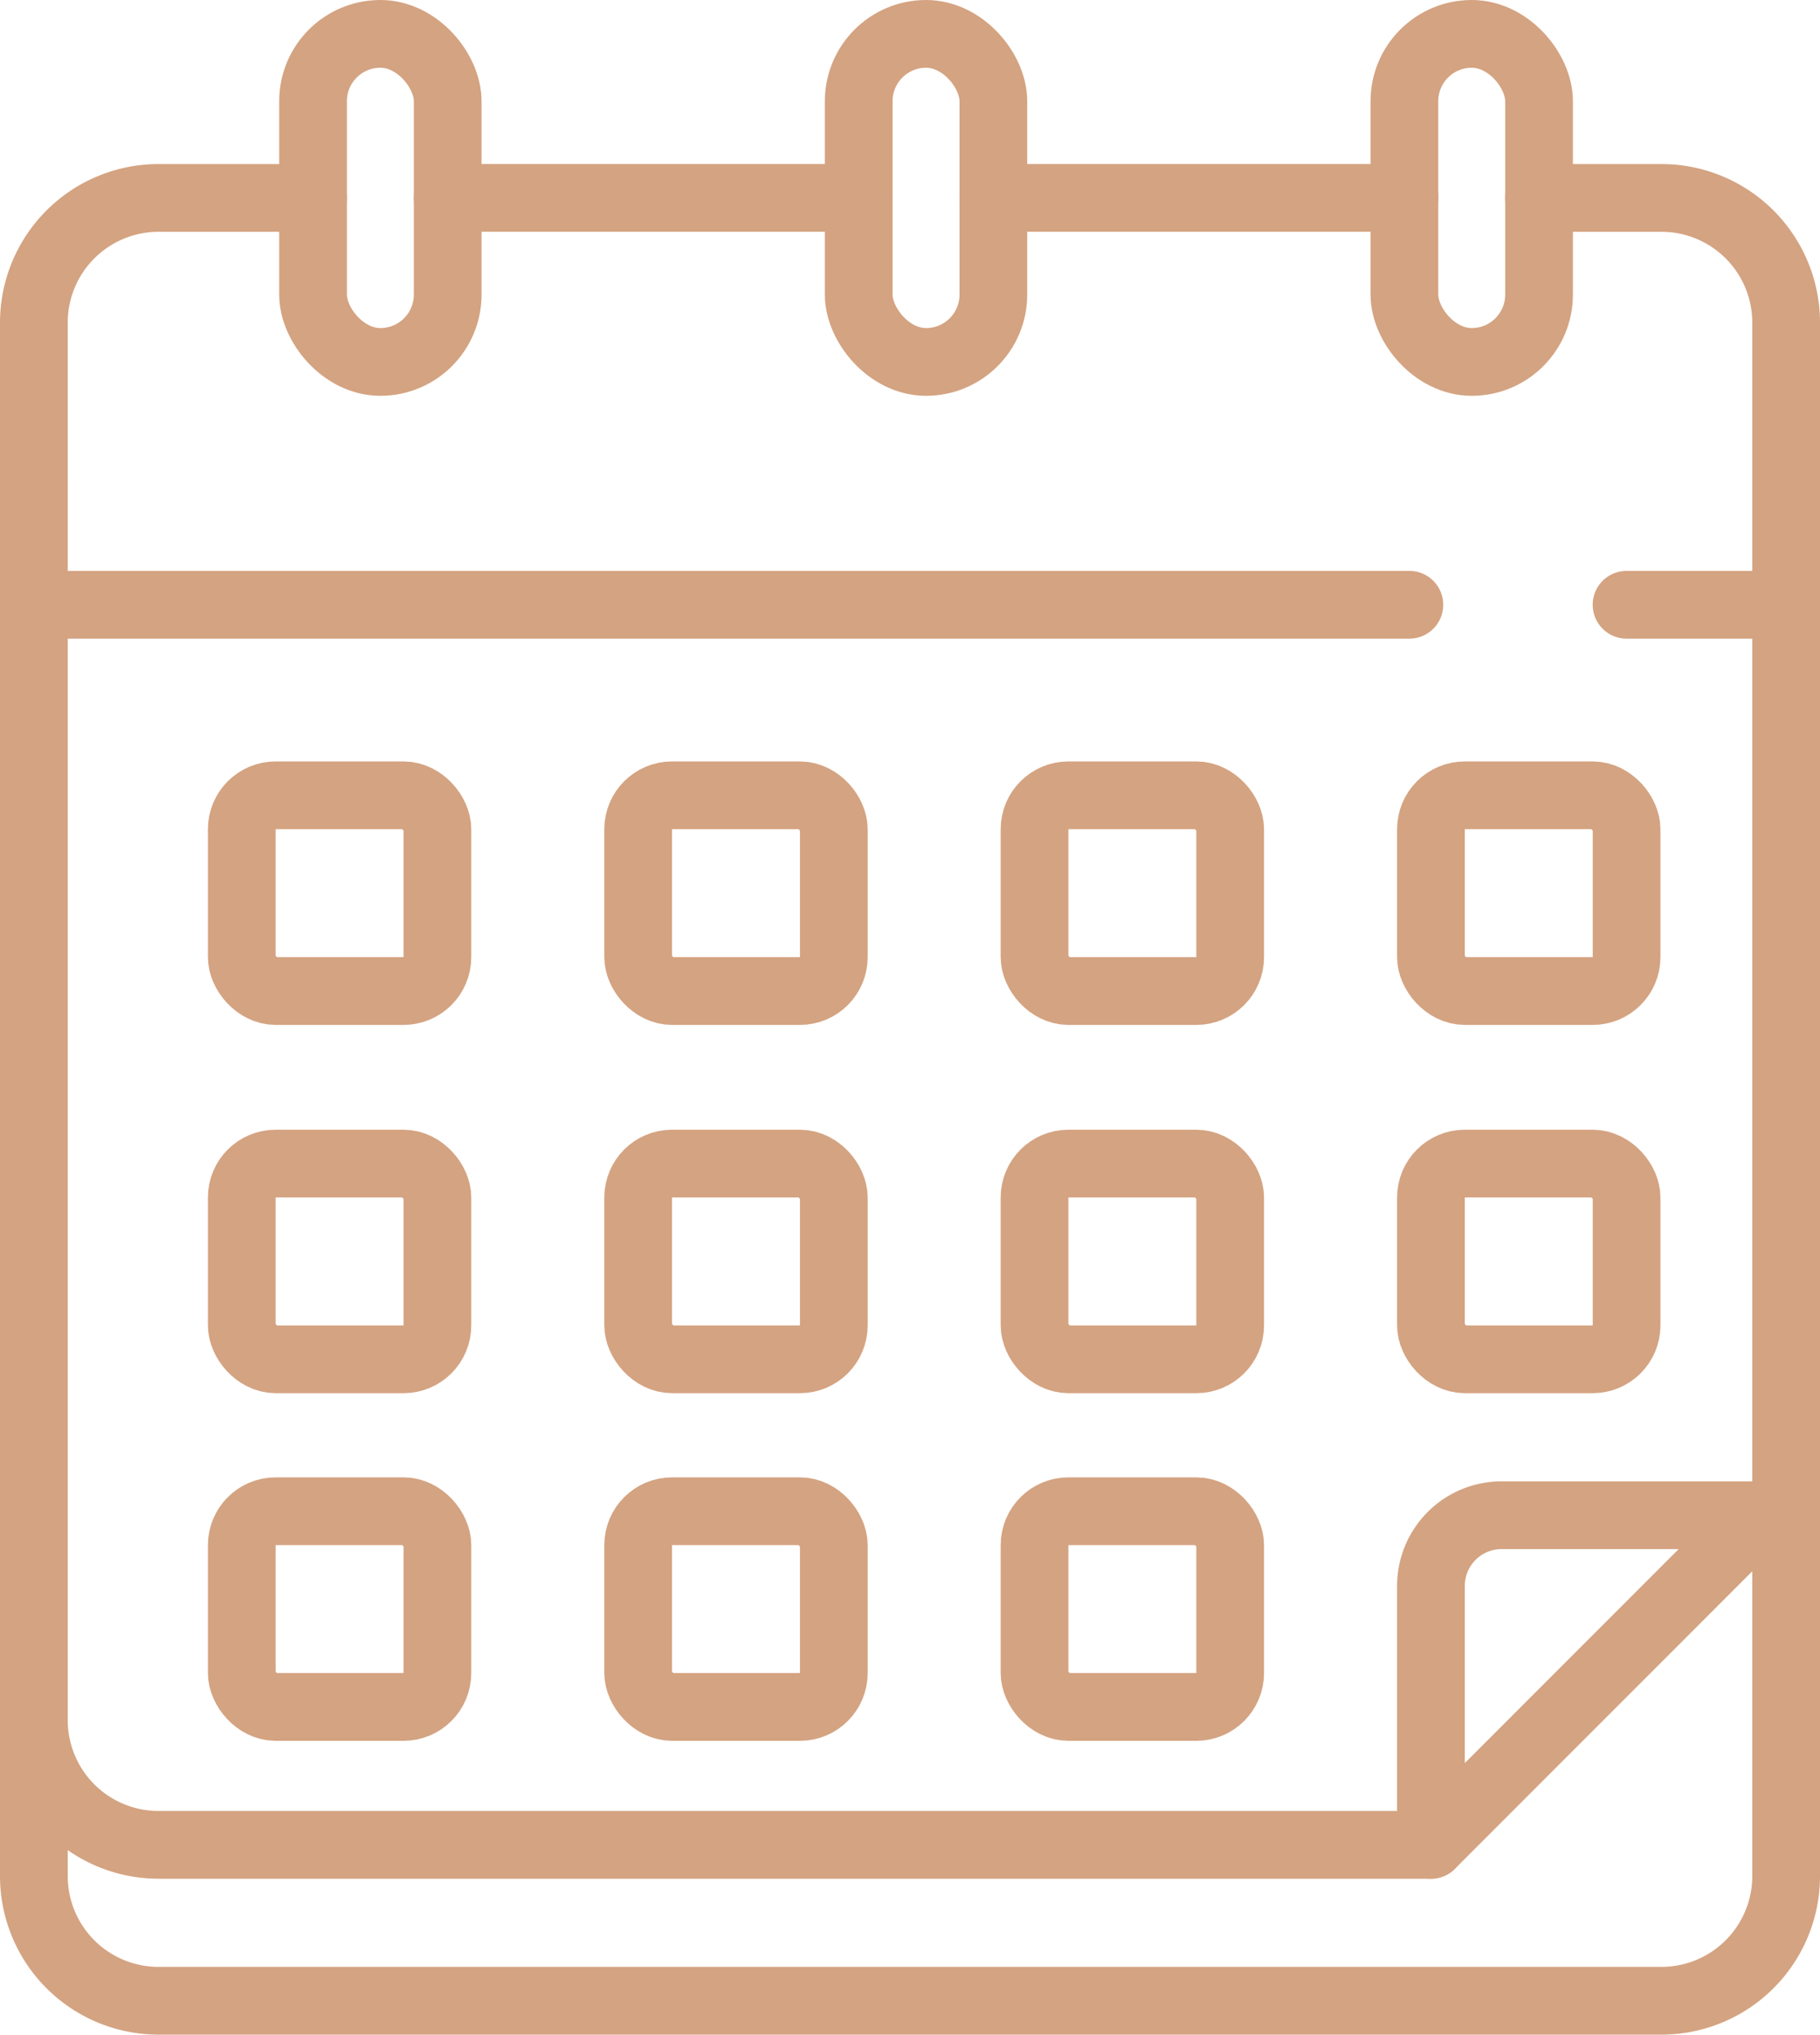
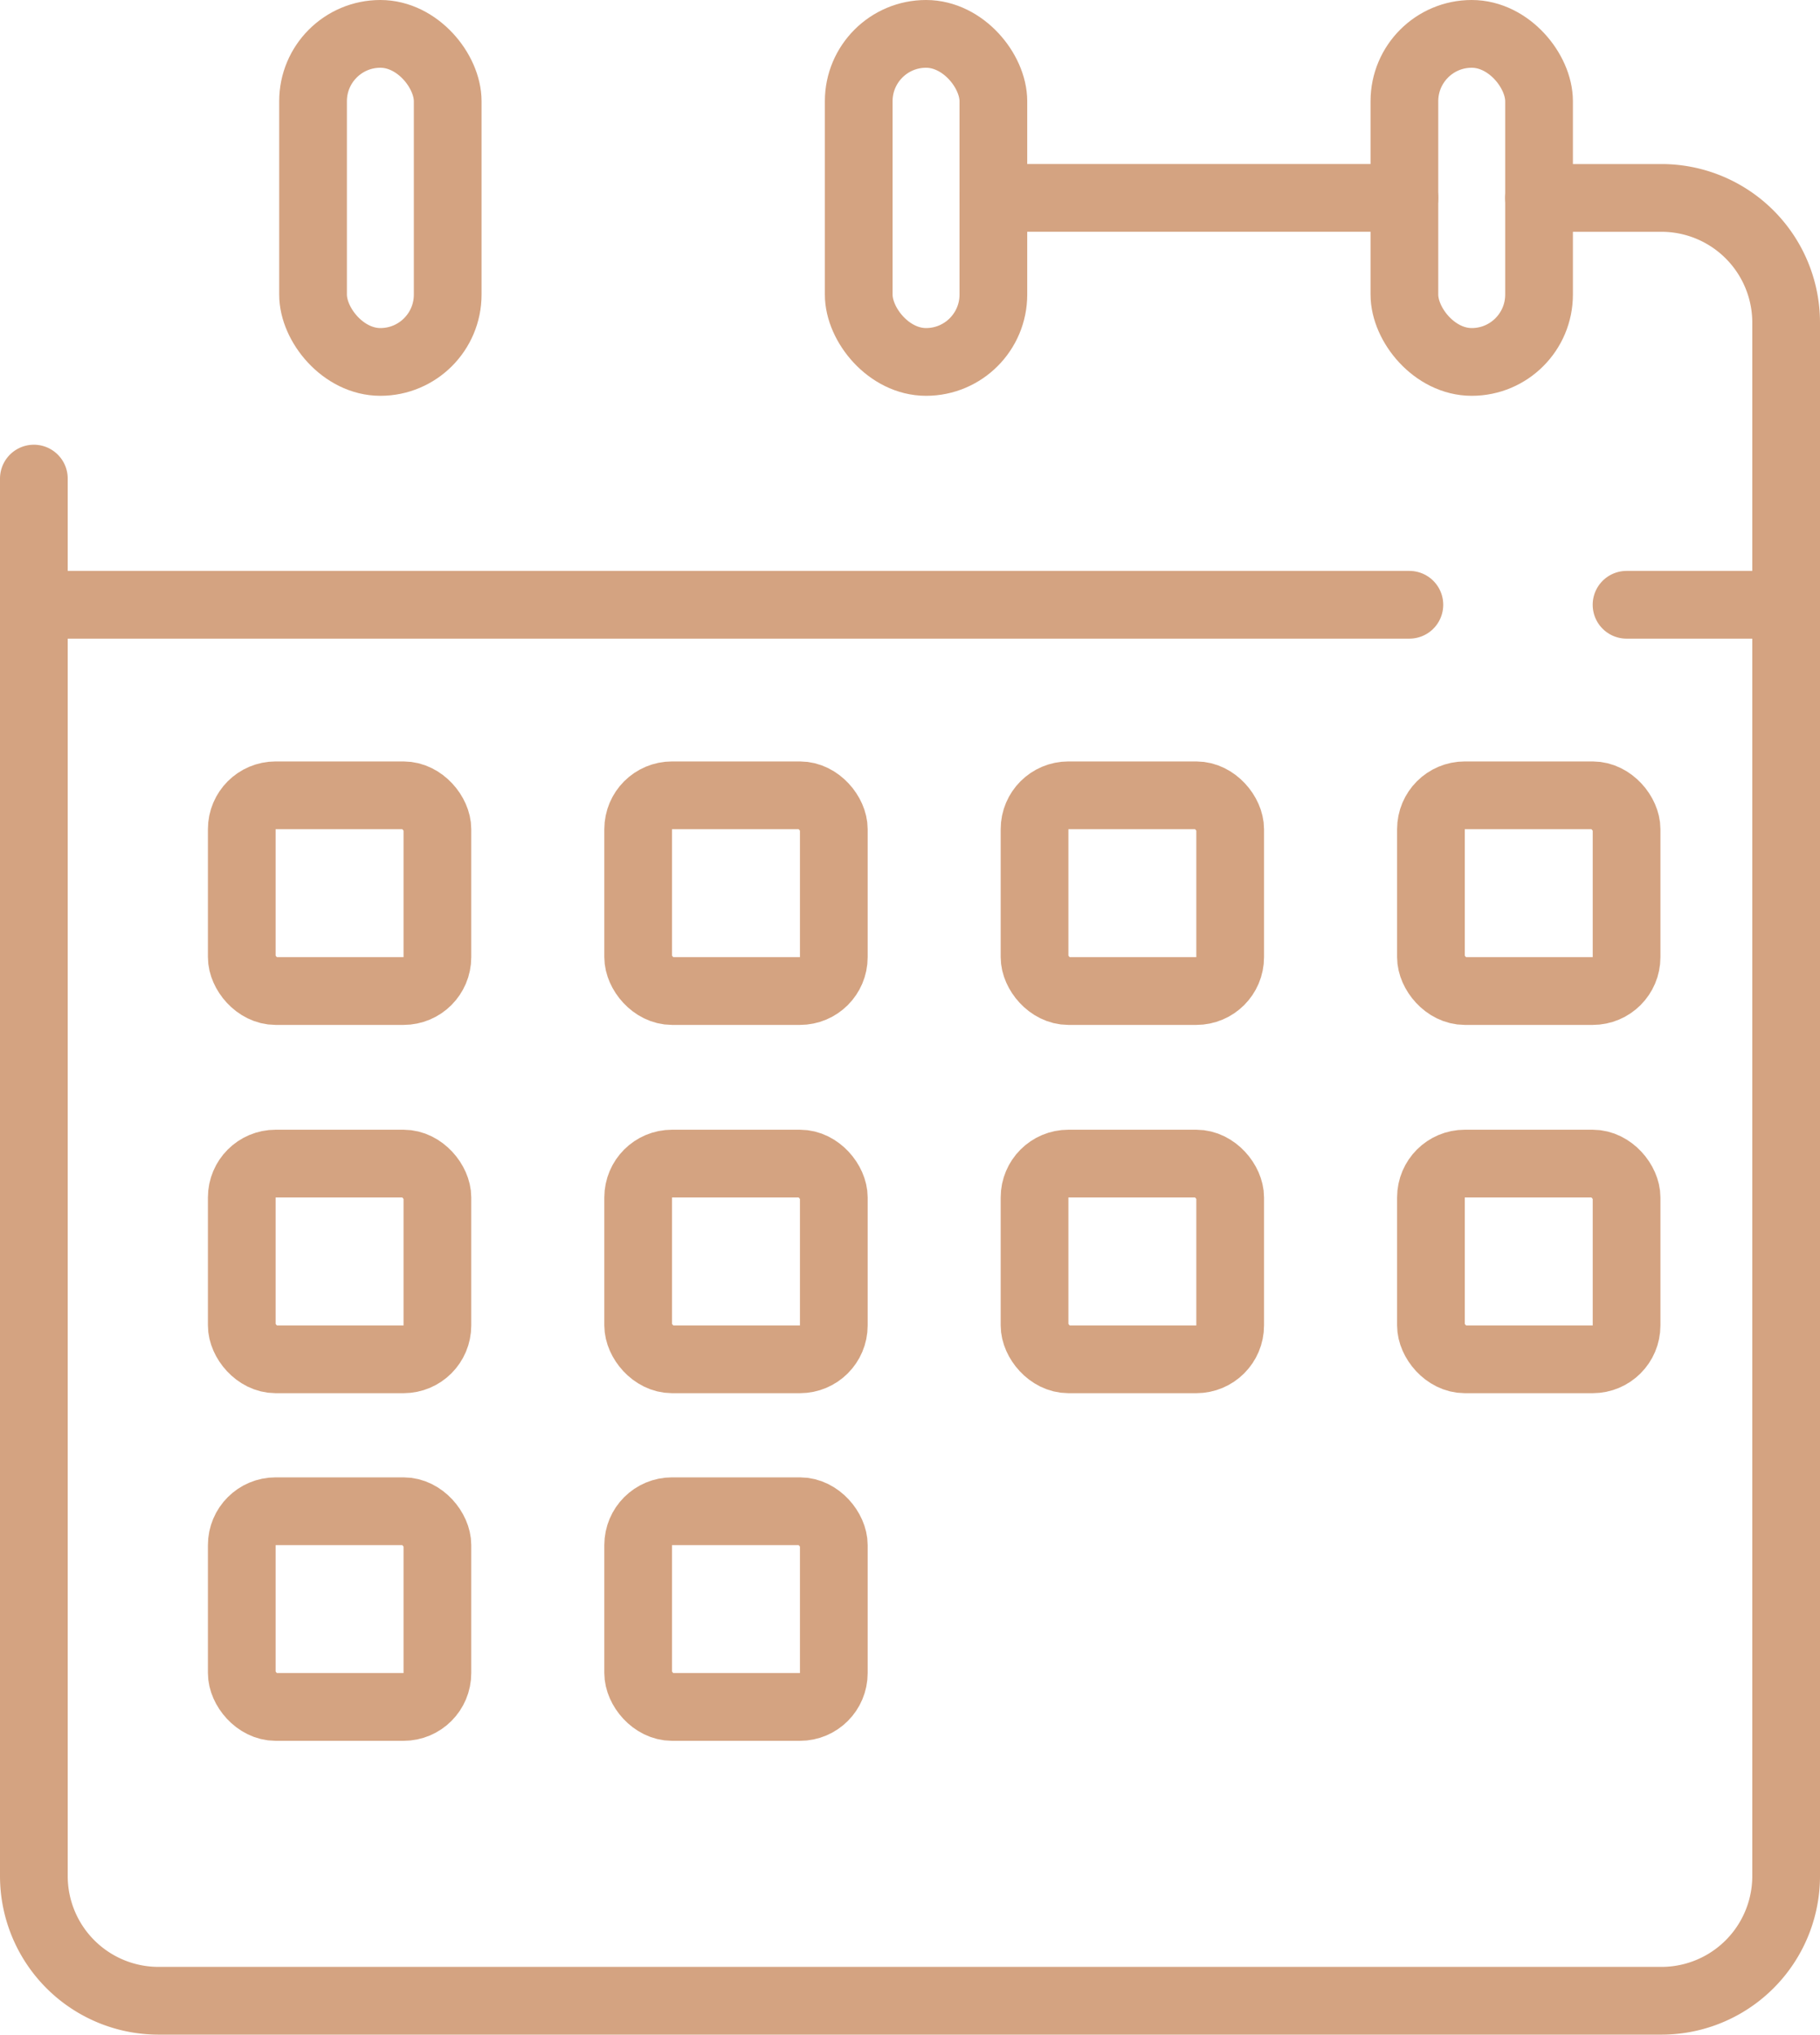
<svg xmlns="http://www.w3.org/2000/svg" width="53.755" height="60.066" viewBox="0 0 53.755 60.066">
  <g id="ICON-calendar" transform="translate(1 1)">
    <path id="Tracé_242" data-name="Tracé 242" d="M487.45,81.44h3.615a3.683,3.683,0,0,1,3.683,3.683v35.206" transform="translate(-442.993 -76.597)" fill="none" stroke="#d4a381" stroke-linecap="round" stroke-miterlimit="10" stroke-width="2" />
-     <line id="Ligne_104" data-name="Ligne 104" x2="12.14" transform="translate(12.223 4.842)" fill="none" stroke="#d4a381" stroke-linecap="round" stroke-miterlimit="10" stroke-width="2" />
    <line id="Ligne_105" data-name="Ligne 105" x2="12.14" transform="translate(28.34 4.842)" fill="none" stroke="#d4a381" stroke-linecap="round" stroke-miterlimit="10" stroke-width="2" />
-     <path id="Tracé_243" data-name="Tracé 243" d="M484.257,130.06H446.676a3.683,3.683,0,0,1-3.683-3.683V85.123a3.683,3.683,0,0,1,3.683-3.683h4.563" transform="translate(-442.993 -76.597)" fill="none" stroke="#d4a381" stroke-linecap="round" stroke-miterlimit="10" stroke-width="2" />
    <rect id="Rectangle_240" data-name="Rectangle 240" width="3.977" height="9.685" rx="1.988" transform="translate(8.246)" fill="none" stroke="#d4a381" stroke-linecap="round" stroke-miterlimit="10" stroke-width="2" />
    <rect id="Rectangle_241" data-name="Rectangle 241" width="3.977" height="9.685" rx="1.988" transform="translate(24.363)" fill="none" stroke="#d4a381" stroke-linecap="round" stroke-miterlimit="10" stroke-width="2" />
    <rect id="Rectangle_242" data-name="Rectangle 242" width="3.977" height="9.685" rx="1.988" transform="translate(40.48)" fill="none" stroke="#d4a381" stroke-linecap="round" stroke-miterlimit="10" stroke-width="2" />
    <line id="Ligne_106" data-name="Ligne 106" x1="40.627" transform="translate(0 16.854)" fill="none" stroke="#d4a381" stroke-linecap="round" stroke-miterlimit="10" stroke-width="2" />
    <line id="Ligne_107" data-name="Ligne 107" x1="4.713" transform="translate(47.041 16.854)" fill="none" stroke="#d4a381" stroke-linecap="round" stroke-miterlimit="10" stroke-width="2" />
    <rect id="Rectangle_243" data-name="Rectangle 243" width="5.778" height="5.778" rx="1" transform="translate(6.141 22.479)" fill="none" stroke="#d4a381" stroke-linecap="round" stroke-miterlimit="10" stroke-width="2" />
    <rect id="Rectangle_244" data-name="Rectangle 244" width="5.778" height="5.778" rx="1" transform="translate(17.849 22.479)" fill="none" stroke="#d4a381" stroke-linecap="round" stroke-miterlimit="10" stroke-width="2" />
    <rect id="Rectangle_245" data-name="Rectangle 245" width="5.778" height="5.778" rx="1" transform="translate(29.556 22.479)" fill="none" stroke="#d4a381" stroke-linecap="round" stroke-miterlimit="10" stroke-width="2" />
    <rect id="Rectangle_246" data-name="Rectangle 246" width="5.778" height="5.778" rx="1" transform="translate(41.264 22.479)" fill="none" stroke="#d4a381" stroke-linecap="round" stroke-miterlimit="10" stroke-width="2" />
    <rect id="Rectangle_247" data-name="Rectangle 247" width="5.778" height="5.778" rx="1" transform="translate(6.141 33.351)" fill="none" stroke="#d4a381" stroke-linecap="round" stroke-miterlimit="10" stroke-width="2" />
    <rect id="Rectangle_248" data-name="Rectangle 248" width="5.778" height="5.778" rx="1" transform="translate(17.849 33.351)" fill="none" stroke="#d4a381" stroke-linecap="round" stroke-miterlimit="10" stroke-width="2" />
    <rect id="Rectangle_249" data-name="Rectangle 249" width="5.778" height="5.778" rx="1" transform="translate(29.556 33.351)" fill="none" stroke="#d4a381" stroke-linecap="round" stroke-miterlimit="10" stroke-width="2" />
    <rect id="Rectangle_250" data-name="Rectangle 250" width="5.778" height="5.778" rx="1" transform="translate(41.264 33.351)" fill="none" stroke="#d4a381" stroke-linecap="round" stroke-miterlimit="10" stroke-width="2" />
    <rect id="Rectangle_251" data-name="Rectangle 251" width="5.778" height="5.778" rx="1" transform="translate(6.141 43.614)" fill="none" stroke="#d4a381" stroke-linecap="round" stroke-miterlimit="10" stroke-width="2" />
    <rect id="Rectangle_252" data-name="Rectangle 252" width="5.778" height="5.778" rx="1" transform="translate(17.849 43.614)" fill="none" stroke="#d4a381" stroke-linecap="round" stroke-miterlimit="10" stroke-width="2" />
-     <rect id="Rectangle_253" data-name="Rectangle 253" width="5.778" height="5.778" rx="1" transform="translate(29.556 43.614)" fill="none" stroke="#d4a381" stroke-linecap="round" stroke-miterlimit="10" stroke-width="2" />
    <path id="Tracé_244" data-name="Tracé 244" d="M494.748,89.726V130.98a3.683,3.683,0,0,1-3.683,3.683H446.676a3.683,3.683,0,0,1-3.683-3.683V89.726" transform="translate(-442.993 -76.597)" fill="none" stroke="#d4a381" stroke-linecap="round" stroke-miterlimit="10" stroke-width="2" />
-     <path id="Tracé_245" data-name="Tracé 245" d="M484.257,130.06v-7.644a2.087,2.087,0,0,1,2.088-2.087h7.643Z" transform="translate(-442.993 -76.597)" fill="none" stroke="#d4a381" stroke-linecap="round" stroke-linejoin="round" stroke-width="2" />
  </g>
</svg>